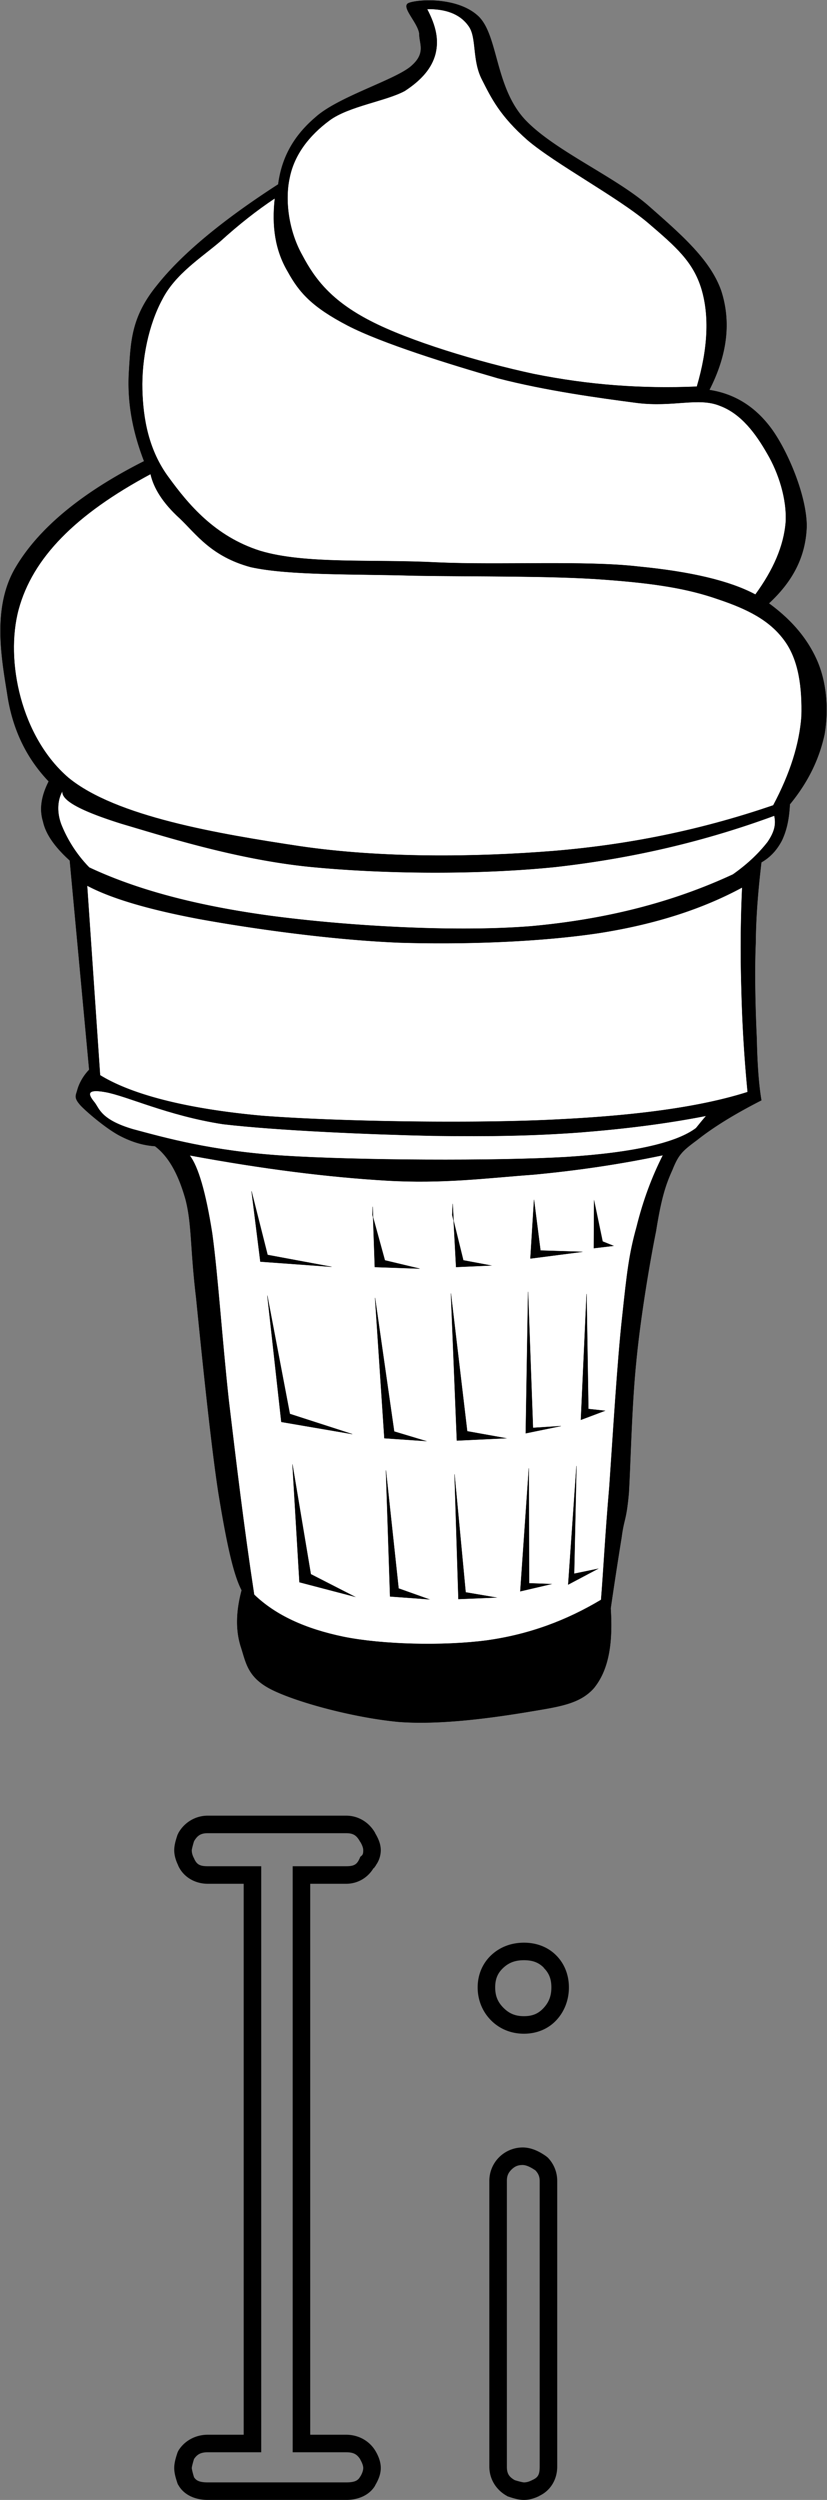
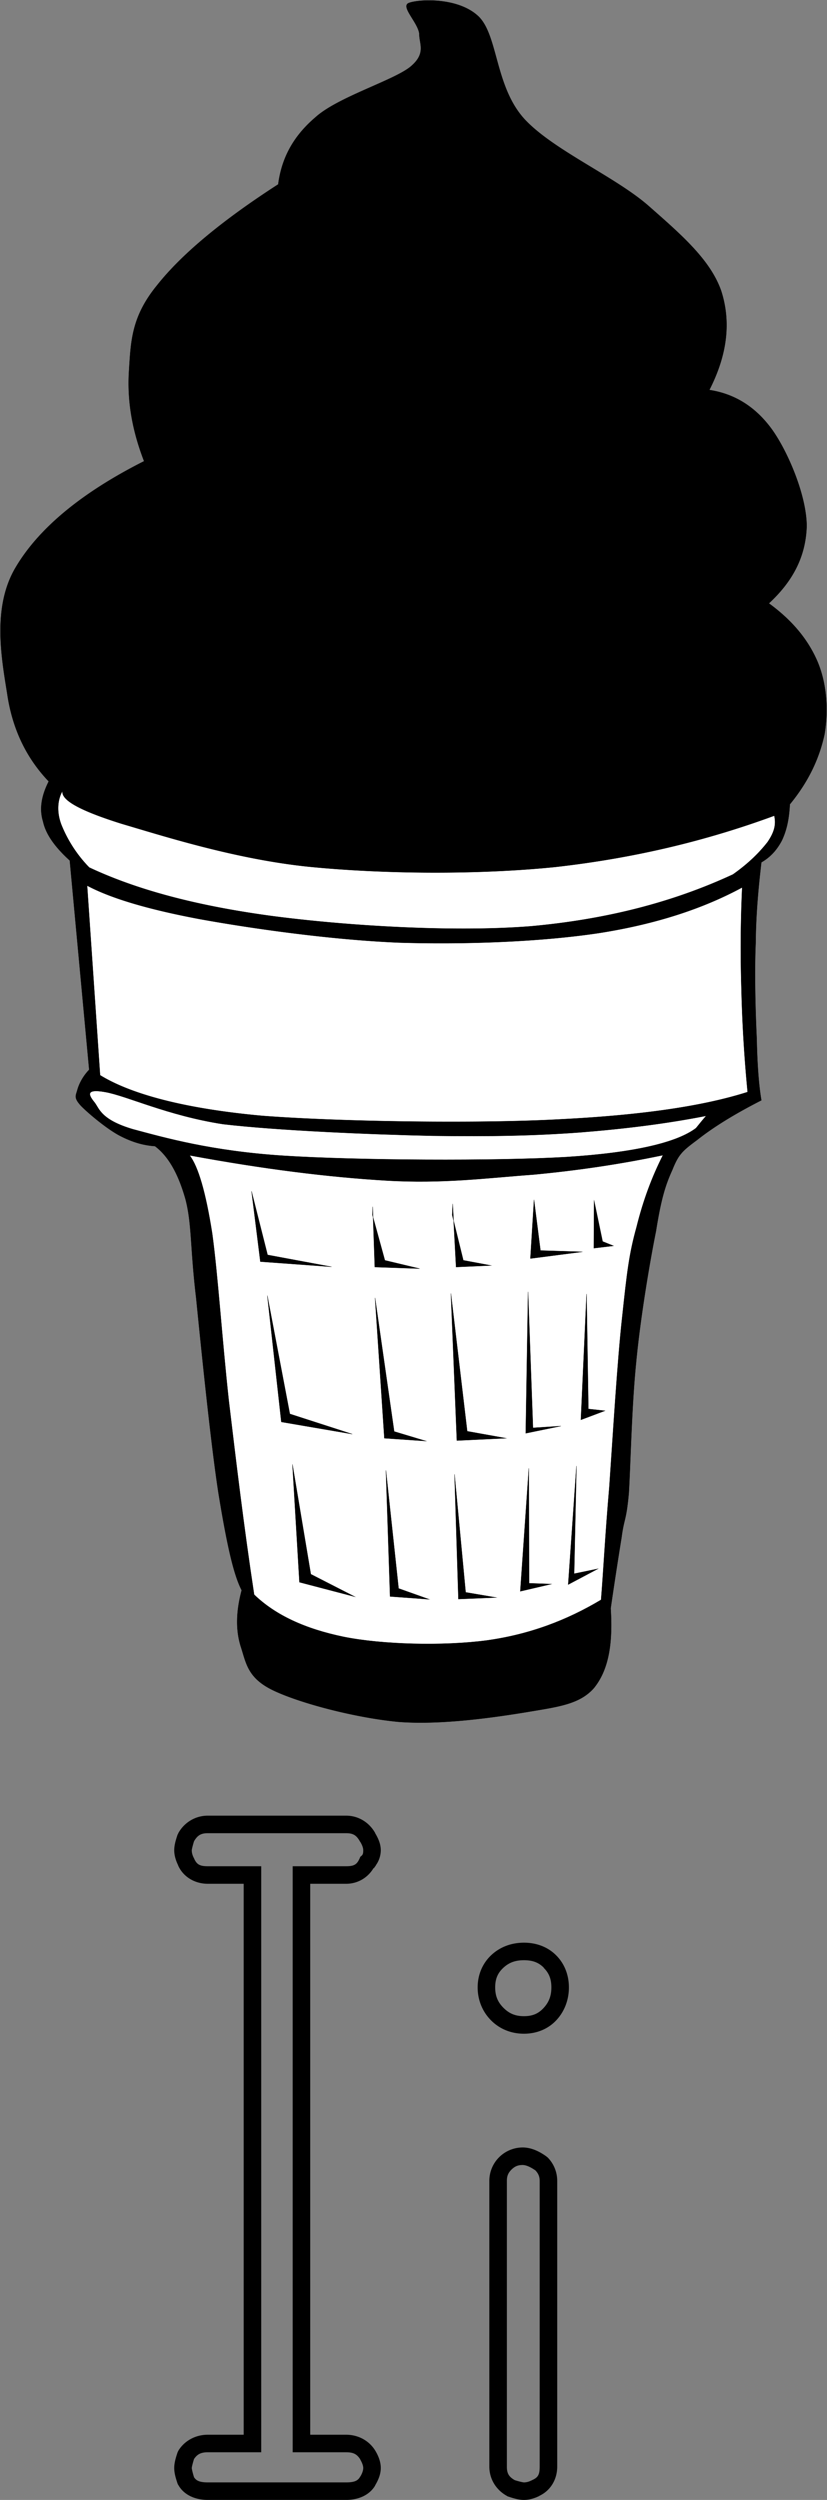
<svg xmlns="http://www.w3.org/2000/svg" viewBox="0 0 114.99 347.538">
  <rect x="0" y="0" width="114.99" height="347.538" fill="#808080" stroke="none" />
  <path style="block-progression:tb;text-transform:none;text-indent:0" d="M28.883 252.41c-1.704 0-3.261.93-4.094 2.438l-.031.093-.062.094c-.29.862-.47 1.514-.47 2.187 0 .73.23 1.453.563 2.125h-.03c.005.015.024.018.03.032.713 1.556 2.308 2.5 4.094 2.5h5v76.594h-5c-1.663 0-3.204.807-4.062 2.187l-.063.125-.062.125c-.29.859-.47 1.513-.47 2.188 0 .674.18 1.325.47 2.187l.062.125.063.094c.773 1.352 2.334 2.031 4.062 2.031h19.25c1.71 0 3.25-.674 4.031-2 .006-.009-.006-.022 0-.031.469-.783.781-1.575.782-2.406 0-.842-.304-1.646-.782-2.438-.859-1.38-2.368-2.187-4.03-2.187h-5v-76.594h5c1.632 0 3.026-.864 3.812-2.188l.03.031c.064-.062.1-.151.157-.218.031-.062.097-.093.125-.157h-.031a3.59 3.59 0 00.719-2.125c0-.831-.313-1.591-.782-2.375-.004-.007.004-.024 0-.03-.837-1.484-2.342-2.407-4.03-2.407h-19.25zm0 2.438h19.25c.974 0 1.44.286 1.937 1.187l.032.031c.33.547.406.929.406 1.156 0 .425-.056.59-.219.75l-.187.157-.094.218c-.367.826-.738 1.094-1.875 1.094h-7.438v81.47h7.438c1.004 0 1.501.258 1.969 1 .008.012-.008.018 0 .03.311.527.406.934.406 1.157 0 .227-.076.64-.406 1.187h-.031v.031c-.296.518-.727.782-1.938.782h-19.25c-1.147 0-1.61-.254-1.906-.72-.203-.645-.313-1.162-.313-1.28 0-.116.121-.632.313-1.25.447-.66.951-.938 1.906-.938h7.438v-81.469h-7.438c-1.136 0-1.54-.268-1.906-1.094v-.03l-.031-.032c-.196-.389-.282-.732-.282-1.063 0-.112.12-.627.313-1.25.479-.826.967-1.125 1.906-1.125zm43.97 15.22c-1.728 0-3.31.58-4.531 1.718-1.237 1.154-1.907 2.754-1.906 4.5 0 1.747.66 3.38 1.875 4.594 1.214 1.214 2.815 1.844 4.562 1.844 1.747 0 3.347-.639 4.5-1.875 1.139-1.22 1.75-2.834 1.75-4.563 0-1.728-.616-3.309-1.781-4.468-1.16-1.165-2.74-1.75-4.469-1.75zm0 2.437c1.21 0 2.04.319 2.75 1.031v.031c.713.71 1.063 1.51 1.063 2.72 0 1.21-.36 2.087-1.094 2.874-.72.772-1.527 1.125-2.72 1.125-1.19 0-2.049-.362-2.843-1.156-.794-.794-1.156-1.652-1.156-2.844s.353-1.998 1.125-2.719c.787-.734 1.664-1.062 2.875-1.062zm-.188 26.031a4.666 4.666 0 00-3.28 1.375 4.636 4.636 0 00-1.345 3.281v39.72c0 1.703.931 3.23 2.438 4.062l.094.062.093.031c.862.29 1.514.47 2.188.47.719 0 1.43-.207 2.094-.532.018-.01.044.009.062 0l-.031-.031c1.557-.713 2.5-2.277 2.5-4.063v-39.719a4.636 4.636 0 00-1.344-3.281l-.094-.063-.062-.062c-1.07-.766-2.17-1.25-3.313-1.25zm0 2.438c.444 0 1.036.238 1.782.75.41.438.593.862.593 1.468v39.72c0 1.136-.236 1.508-1.062 1.874l-.031.031h-.031c-.39.196-.733.282-1.063.282-.115 0-.635-.11-1.281-.313-.826-.478-1.094-.937-1.094-1.875v-39.719c0-.644.156-1.093.625-1.562.469-.47.919-.656 1.563-.656z" color="#000" />
  <g clip-rule="evenodd" stroke-miterlimit="10" stroke="#000" stroke-width=".036" fill-rule="evenodd">
    <path d="M6.788 108.608c-.972 1.908-1.368 3.78-.792 5.616.396 1.836 1.764 3.636 3.708 5.4l2.7 29.089c-.936.97-1.44 2.05-1.656 2.844-.216.79-.504 1.043.504 2.16.936.97 3.492 3.13 5.292 4.104 1.692.9 3.312 1.404 5.004 1.512 1.872 1.404 3.24 3.816 4.248 7.38.9 3.456.648 6.769 1.476 13.68.684 6.804 2.052 20.448 3.132 27.325 1.116 6.803 2.052 11.16 3.204 13.355-.792 2.95-.864 5.615-.072 7.992.72 2.268.972 4.32 4.644 6.012 3.708 1.729 11.196 3.707 17.172 4.283 5.868.469 13.141-.576 17.784-1.332 4.464-.756 7.416-1.08 9.432-3.348 2.017-2.484 2.664-6.047 2.34-11.088a597.55 597.55 0 011.513-9.863c.359-2.736.647-2.197 1.008-6.156.252-4.213.396-11.953 1.008-18.072.576-6.156 1.872-13.896 2.772-18.36.72-4.536 1.332-6.444 2.268-8.495.864-2.16 1.368-2.63 3.456-4.176 2.088-1.656 4.968-3.492 8.928-5.508-.359-2.09-.576-5.006-.647-8.605-.181-3.744-.324-9.18-.145-13.248.036-4.104.396-7.848.792-11.231 1.261-.72 2.16-1.728 2.845-3.024.684-1.44 1.008-2.988 1.115-5.04 2.628-3.204 4.104-6.408 4.824-9.756.576-3.42.288-7.128-1.008-10.152-1.332-3.06-3.528-5.688-6.732-8.028 3.456-3.204 5.112-6.624 5.257-10.692 0-4.176-2.521-10.224-4.788-13.428-2.305-3.204-5.221-5.004-8.748-5.544 2.52-4.932 3.023-9.468 1.655-13.752-1.512-4.356-5.58-7.848-10.115-11.844-4.645-4.068-13.32-7.776-17.28-12.096-4.068-4.5-3.636-11.556-6.336-14.22-2.809-2.7-8.244-2.412-9.648-1.908-1.332.432 1.224 2.7 1.404 4.32-.036 1.368 1.044 2.736-1.332 4.644-2.484 1.908-10.044 4.176-13.104 6.948-3.168 2.7-4.716 5.76-5.184 9.324-7.812 5.04-13.428 9.72-16.848 14.04-3.492 4.284-3.636 7.596-3.888 11.736-.288 4.104.36 8.244 2.088 12.708-8.781 4.43-14.685 9.398-17.853 14.762C-1.055 84.312.169 91.26.997 96.372c.717 4.998 2.697 9.028 5.793 12.268z" />
-     <path d="M59.384 1.257c2.484-.036 4.536.612 5.76 2.34 1.188 1.584.468 4.716 1.872 7.452 1.296 2.556 2.484 5.04 6.336 8.424 3.888 3.312 12.528 7.92 16.74 11.484 3.96 3.384 6.3 5.436 7.452 9.216 1.116 3.744.899 8.316-.648 13.572-7.704.324-15.048-.216-22.716-1.764-7.704-1.656-17.316-4.572-22.716-7.38-5.364-2.772-7.668-5.76-9.432-9.108-1.908-3.384-2.448-7.668-1.764-10.764.648-3.276 2.772-5.94 5.544-7.992 2.664-1.98 7.92-2.7 10.476-4.104 2.376-1.548 3.744-3.204 4.249-5.112.503-2.016.07-3.924-1.153-6.264z" fill="#fff" />
-     <path d="M38.216 27.573c-.432 3.852.036 7.2 1.8 10.188 1.62 2.952 3.42 4.932 8.316 7.488 4.788 2.484 14.22 5.4 20.952 7.344 6.696 1.728 14.112 2.736 19.332 3.42 5.04.612 8.496-.828 11.484.396 2.988 1.116 5.004 3.888 6.588 6.66 1.548 2.628 2.772 6.336 2.557 9.612-.288 3.24-1.692 6.516-4.213 9.972-3.491-1.872-8.855-3.168-16.235-3.888-7.416-.864-19.296-.18-28.008-.576-8.928-.468-18.396.288-24.66-1.62-6.3-2.016-9.972-6.48-12.672-10.188-2.808-3.78-3.564-8.172-3.672-12.204-.108-4.248.864-9.036 2.772-12.564 1.8-3.528 5.364-5.76 8.064-8.064 2.617-2.376 5.1-4.32 7.585-5.976z" fill="#fff" />
-     <path d="M20.936 65.913c.432 1.908 1.656 3.96 4.068 6.156 2.304 2.196 4.392 5.292 9.864 6.768 5.4 1.188 14.508.936 22.752 1.188 8.244.144 19.08 0 26.244.54 6.984.504 11.629 1.224 15.876 2.7 4.213 1.404 7.272 2.952 9.324 5.76 2.017 2.736 2.484 6.588 2.376 10.584-.288 3.816-1.548 7.884-3.924 12.348-9.468 3.24-19.332 5.4-30.42 6.336-11.124.9-24.084 1.008-35.388-.648-11.448-1.73-25.596-4.11-32.184-9.51-6.588-5.65-8.856-16.27-6.948-23.397 1.938-7.171 7.878-13.22 18.354-18.835z" fill="#fff" />
    <path d="M101.902 121.568c-8.136 3.779-17.352 6.229-28.08 7.199-10.836.865-25.848-.072-36.144-1.44-10.332-1.403-18.612-3.6-25.272-6.731a18.289 18.289 0 01-3.888-5.976c-.648-1.728-.54-3.42.18-4.68-.252 1.296 2.484 2.772 8.208 4.572 5.76 1.692 15.84 4.932 26.064 5.976 10.152 1.008 23.328 1.152 34.271.035 10.837-1.223 20.845-3.6 30.421-7.127.252 1.152.071 2.196-.937 3.672-1.04 1.33-2.52 2.88-4.82 4.5z" fill="#fff" />
    <path d="M12.116 123.118l1.8 26.354c4.32 2.664 11.844 4.68 22.572 5.65 10.8.828 30.24 1.117 41.652.469 11.268-.576 19.729-1.836 25.813-3.78a197.671 197.671 0 01-.864-14.437c-.145-4.787-.108-9.36.107-14.004-5.399 2.916-11.88 5.076-19.872 6.336-8.136 1.225-18.54 1.62-27.863 1.332-9.468-.395-20.376-1.943-27.72-3.275-7.279-1.37-12.392-2.92-15.631-4.65z" fill="#fff" />
    <path d="M96.788 156.818c-2.593 1.98-8.425 3.42-18.036 4.03-9.792.577-29.196.47-39.313-.18-10.08-.647-16.596-2.52-20.916-3.671-4.428-1.297-4.716-2.844-5.328-3.672-.72-.9-1.584-2.053 1.44-1.512 3.024.539 8.676 3.275 16.38 4.463 7.704.9 20.7 1.44 29.124 1.62 8.244.108 14.04 0 20.448-.468 6.372-.504 12.096-1.225 17.604-2.305-.467.53-.935 1.11-1.403 1.69z" fill="#fff" />
    <path d="M26.372 160.628c1.188 1.547 2.232 5.11 3.132 10.836.792 5.76 1.368 14.65 2.304 23.219 1.008 8.424 2.052 17.28 3.528 27 2.952 2.844 7.056 4.752 12.456 5.869 5.364 1.08 13.789 1.295 19.836.504 6.012-.828 11.195-2.81 15.948-5.652.323-3.961.575-9.107 1.151-15.732.468-6.732 1.116-17.641 1.8-23.688.648-6.084.937-8.641 1.98-12.385.936-3.78 2.16-7.02 3.672-10.008-5.652 1.188-11.52 2.088-18 2.7-6.48.468-12.528 1.296-20.484.827-8.063-.48-16.991-1.59-27.323-3.5z" fill="#fff" />
    <path d="M34.976 165.598l1.224 9.793 9.9.719-8.892-1.656-2.232-8.85zM37.172 180.108l1.944 17.568 9.864 1.69-8.676-2.806-3.132-16.45zM40.664 203.578l.972 16.379 7.704 2.018-6.12-3.133-2.556-15.27zM51.824 167.758l.288 8.389 6.228.215-4.824-1.152-1.728-6.3.036-1.16zM52.147 180.428l1.296 19.512 5.795.396-4.428-1.332-2.663-18.58zM53.66 204.408l.576 17.53 5.436.397-4.248-1.512-1.764-16.42zM62.947 167.358l.469 8.785 4.859-.217-3.852-.72-1.548-6.3.072-1.55zM62.695 179.818l.828 20.447 6.84-.324-5.399-.971-2.269-19.16zM63.199 204.948l.54 17.354 5.257-.217-4.248-.721-1.549-16.41zM73.531 204.118l-1.188 17.102 4.32-1.008-3.097-.11-.035-15.98zM73.424 179.598l-.324 19.656 4.896-1.008-3.889.252-.683-18.9zM74.252 166.788l-.504 8.172 7.235-.936-5.832-.18-.899-7.05zM82.604 166.898l-.036 6.623 2.736-.324-1.512-.611-1.188-5.69zM81.56 179.888l-.792 17.496 3.348-1.262-2.304-.252-.252-15.99zM80.155 203.798l-1.151 16.486 4.14-2.195-3.312.684.323-14.977v.01z" />
  </g>
</svg>